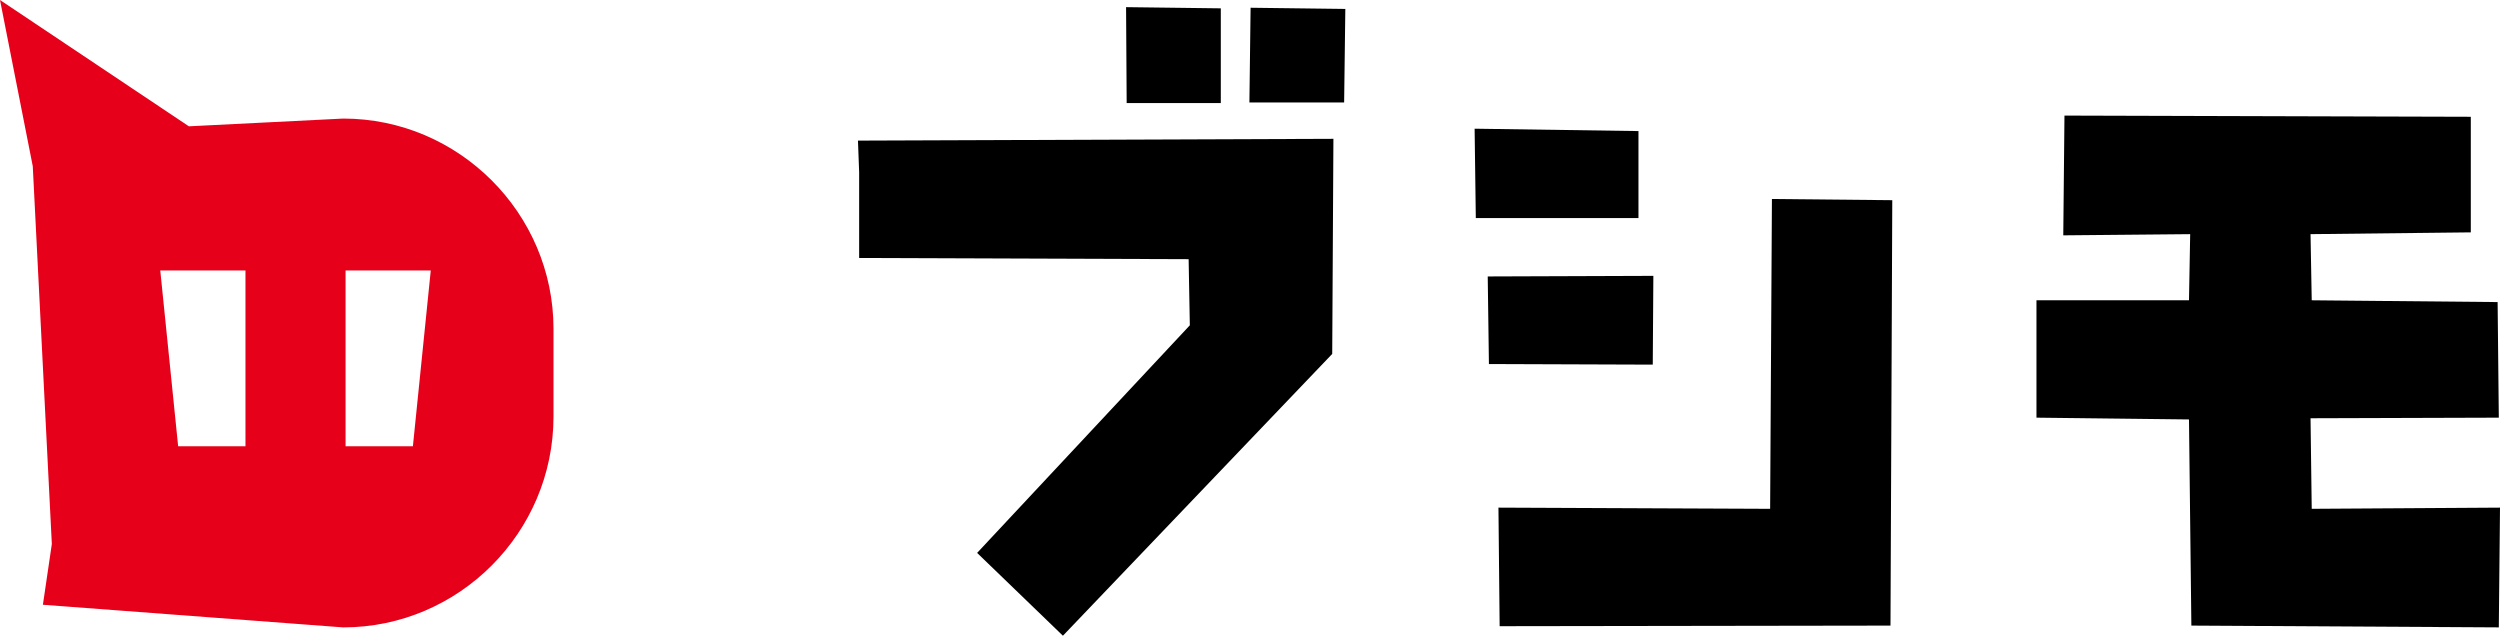
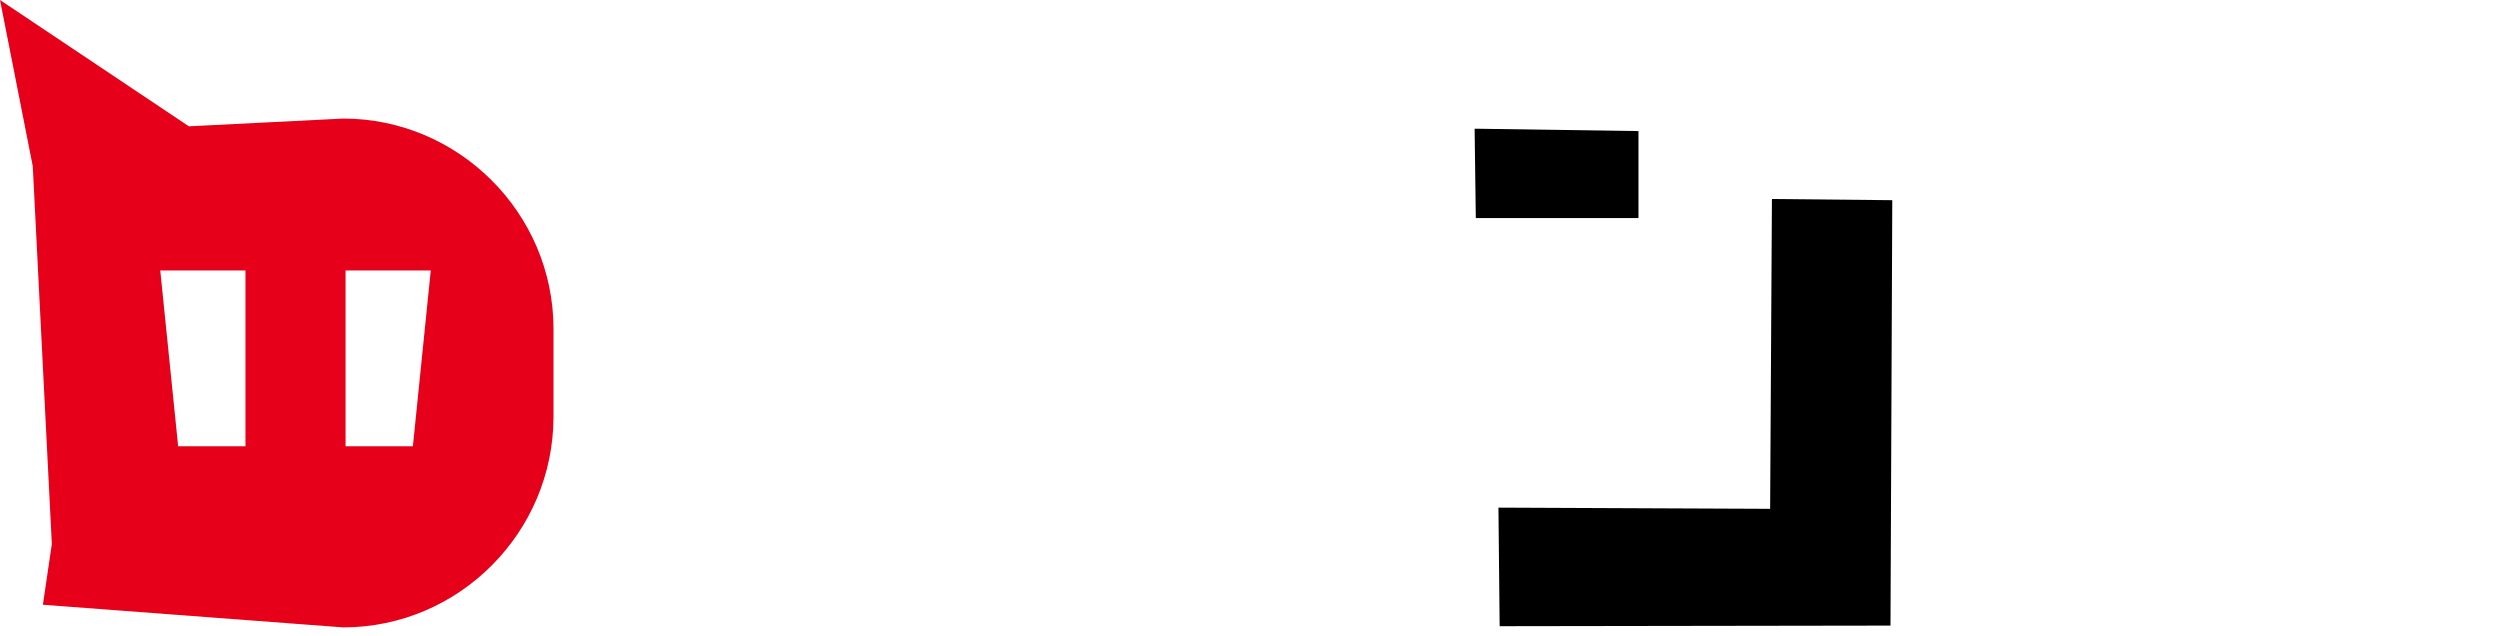
<svg xmlns="http://www.w3.org/2000/svg" version="1.1" x="0px" y="0px" viewBox="0 0 419.6 106.7" style="enable-background:new 0 0 419.6 106.7;" xml:space="preserve">
  <style type="text/css">
	.st0{fill:#E60019;}
</style>
  <g id="レイヤー_1">
</g>
  <g id="finish">
    <g>
      <g>
        <polygon points="275,22 247.5,21.6 247.7,36.6 275,36.6    " />
-         <polygon points="277.5,46.3 249.7,46.4 249.9,61.1 277.4,61.2    " />
        <polygon points="297.4,33.4 297.1,85.4 251.5,85.2 251.7,105.1 317.3,105 317.6,33.6    " />
      </g>
-       <polygon points="414.7,39 414.7,19.6 346.5,19.4 346.3,39.5 367.6,39.3 367.4,50.4 341.8,50.4 341.8,70.1 367.4,70.4 367.8,105     419.4,105.3 419.6,85.2 388,85.4 387.8,70.2 419.4,70.1 419.2,50.7 388,50.4 387.8,39.3   " />
      <g>
-         <polygon points="144.2,28.9 144.2,43.3 199.5,43.5 199.7,54.6 164,92.8 178.4,106.7 223.6,59.4 223.8,23.3 144,23.6    " />
-         <polygon points="204.9,17.3 204.9,1.4 189,1.2 189.1,17.3    " />
-         <polygon points="209.9,1.3 209.7,17.2 225.6,17.2 225.8,1.5    " />
-       </g>
+         </g>
    </g>
    <path class="st0" d="M57.6,19.9l-25.9,1.3L0,0l5.5,27.9l3.2,63.4l-1.5,10.2l50.4,3.8c19.4,0,35.3-15.9,35.3-35.4V55.2   C92.9,35.8,77,19.9,57.6,19.9z M41.2,74.9H29.9l-3-29.5h14.3V74.9z M69.3,74.9H58V45.4h14.3L69.3,74.9z" />
  </g>
</svg>